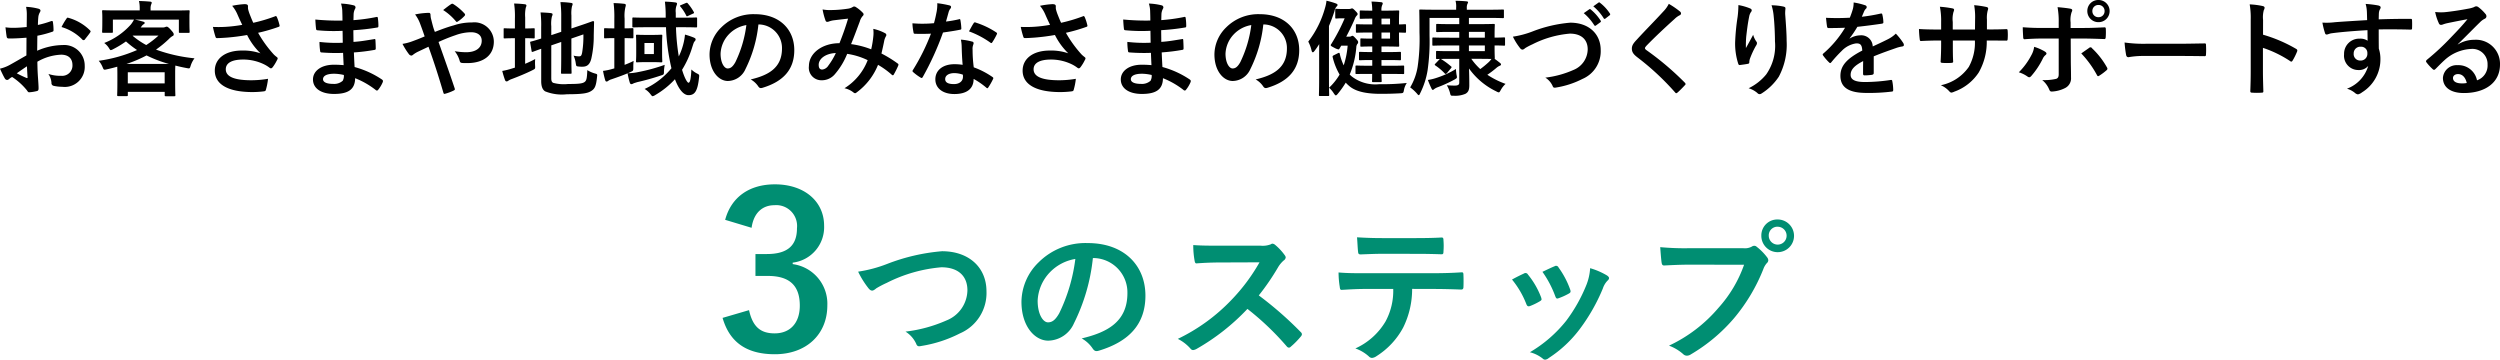
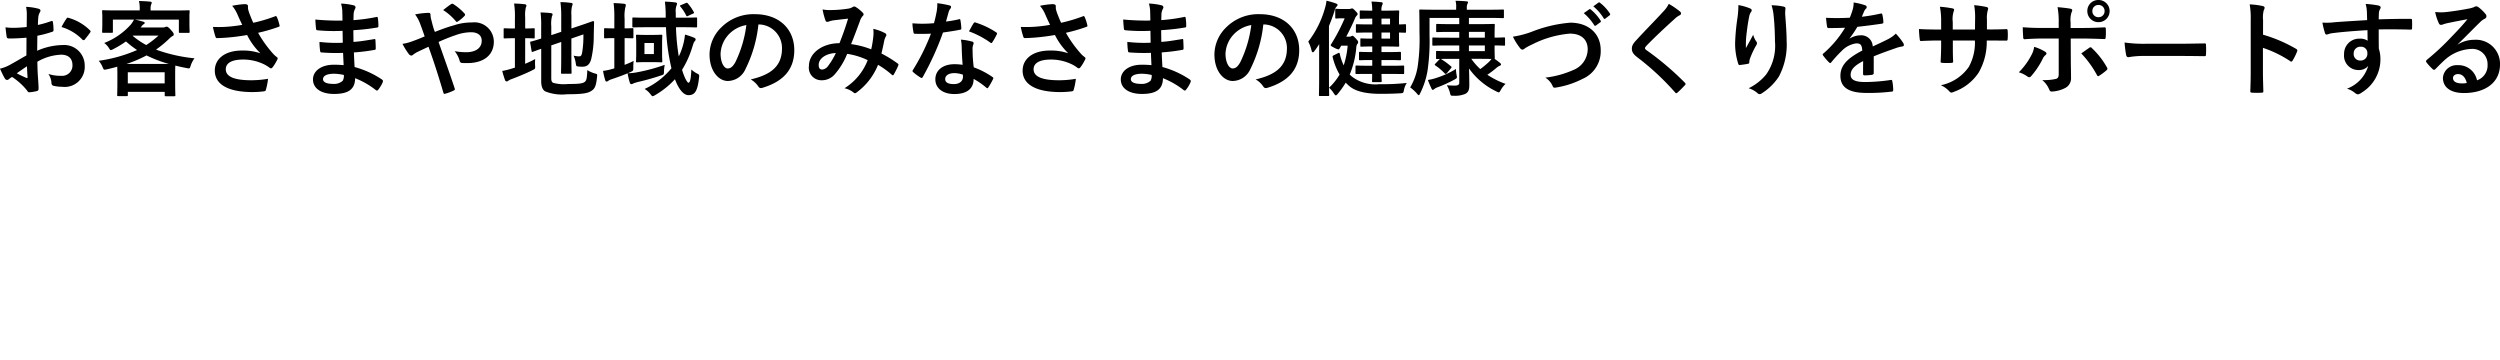
<svg xmlns="http://www.w3.org/2000/svg" width="313.807" height="45.139" viewBox="0 0 313.807 45.139">
  <g transform="translate(-30.518 -388.963)">
-     <path d="M-63.141,17.556c.27-1.944,1.431-2.835,2.862-2.835a2.614,2.614,0,0,1,2.835,2.889c0,2.079-1.08,3.24-3.78,3.24h-1.431V23.6h1.566c2.889,0,4,1.377,4,3.726,0,2.187-1.215,3.483-3.159,3.483-1.782,0-2.754-.837-3.213-2.916l-3.321.972c.918,3.186,3.159,4.563,6.561,4.563,3.942,0,6.588-2.484,6.588-6.129a5.013,5.013,0,0,0-4.347-5.184V21.93a4.479,4.479,0,0,0,3.942-4.644c0-3-2.43-5.184-6.183-5.184-3.132,0-5.454,1.539-6.237,4.455Zm13.374,5.507a11.047,11.047,0,0,0,1.216,1.976c.209.285.361.4.551.4.095,0,.247-.057.513-.285a12.094,12.094,0,0,1,1.311-.684,18.543,18.543,0,0,1,6.859-1.957c2.109,0,3.268,1.1,3.268,2.888a4.145,4.145,0,0,1-2.622,3.781,17.848,17.848,0,0,1-5.149,1.406,3.525,3.525,0,0,1,1.33,1.5c.133.361.285.38.665.3A16.166,16.166,0,0,0-37,30.815a5.512,5.512,0,0,0,3.344-5.282c0-2.983-2.185-5.035-5.586-5.035a24.64,24.64,0,0,0-6.84,1.577A16.856,16.856,0,0,1-49.768,23.063Zm29.545-1.71a4.316,4.316,0,0,1,4.256,4.408c0,3.591-2.527,4.921-5.738,5.681a4.03,4.03,0,0,1,1.33,1.2c.247.38.418.456.817.342,3.857-1.159,5.852-3.382,5.852-6.916,0-3.781-2.679-6.593-7.239-6.593A8.315,8.315,0,0,0-27.119,21.9a7,7,0,0,0-2.147,4.94c0,3.1,1.691,4.883,3.363,4.883a3.609,3.609,0,0,0,3.23-2.185A23.791,23.791,0,0,0-20.3,21.353Zm-2.28.114a21.709,21.709,0,0,1-2.014,6.8c-.513.912-.931,1.159-1.425,1.159-.589,0-1.292-.969-1.292-2.717A5.471,5.471,0,0,1-25.751,23.2,5.722,5.722,0,0,1-22.5,21.467ZM-4.49,19.8c-1.235,0-2.185,0-3.211-.076a11.069,11.069,0,0,0,.171,1.976c.038.209.095.342.247.323,1.026-.076,2.014-.114,3-.114l4.9-.019a23.306,23.306,0,0,1-3.572,4.769A23.079,23.079,0,0,1-9.639,31.5a5.205,5.205,0,0,1,1.6,1.235.425.425,0,0,0,.323.171,1.2,1.2,0,0,0,.437-.152A27.335,27.335,0,0,0-.9,27.737a34.585,34.585,0,0,1,4.94,4.712.39.39,0,0,0,.266.152.328.328,0,0,0,.228-.114,10.181,10.181,0,0,0,1.273-1.292.47.47,0,0,0,.133-.285.432.432,0,0,0-.152-.266,44.673,44.673,0,0,0-5.263-4.6,29.983,29.983,0,0,0,2.432-3.553,3.48,3.48,0,0,1,.7-.836.524.524,0,0,0,.247-.38.506.506,0,0,0-.1-.247A6.926,6.926,0,0,0,2.578,19.7a.628.628,0,0,0-.323-.152.317.317,0,0,0-.209.076A2.79,2.79,0,0,1,.735,19.8Zm26.809,5.434c1.311,0,2.622.038,3.61.076.171,0,.285-.076.285-.323.019-.247.019-1.216,0-1.463,0-.266-.019-.38-.209-.38-1.121.076-2.223.114-3.7.114H13.768c-1.1,0-2.166,0-3.23-.095a11.431,11.431,0,0,0,.152,1.824c.019.247.076.38.247.361.969-.057,1.9-.114,2.85-.114H17.4a8.07,8.07,0,0,1-.969,4.085A8.438,8.438,0,0,1,12.647,32.7,4.991,4.991,0,0,1,14.338,33.7a.56.56,0,0,0,.4.19,1.157,1.157,0,0,0,.57-.228,9.571,9.571,0,0,0,3.344-3.591,10.853,10.853,0,0,0,1.121-4.845Zm-2.052-4.408c1.045,0,2.166.019,3.192.057.209,0,.247-.095.247-.361a8.452,8.452,0,0,0,0-1.387c0-.247-.038-.361-.228-.361-.95.057-2.147.076-3.211.076H16.01c-.855,0-1.824-.019-3.154-.1.057.684.076,1.368.133,1.824.019.228.076.323.323.323,1.064-.038,1.824-.076,2.7-.076Zm12.046,3.23A11.231,11.231,0,0,1,34.1,27.11c.1.266.209.361.475.266a7.887,7.887,0,0,0,1.216-.589c.152-.095.228-.152.228-.266a1.285,1.285,0,0,0-.076-.285,10.175,10.175,0,0,0-1.634-2.812.341.341,0,0,0-.494-.133C33.415,23.481,32.959,23.69,32.313,24.051Zm3.819-.969a12.927,12.927,0,0,1,1.6,3.04c.1.266.171.361.38.285a7.847,7.847,0,0,0,1.311-.589c.247-.133.285-.228.19-.513a10.972,10.972,0,0,0-1.463-2.774.334.334,0,0,0-.494-.152C37.329,22.512,36.892,22.721,36.132,23.082Zm5.985-.456a6.845,6.845,0,0,1-.437,2.014,19.674,19.674,0,0,1-2.565,4.579,16.52,16.52,0,0,1-4.56,3.952,4.289,4.289,0,0,1,1.615.8.435.435,0,0,0,.3.133.825.825,0,0,0,.456-.209,15.215,15.215,0,0,0,3.914-3.667,23.168,23.168,0,0,0,2.869-5.054,2.618,2.618,0,0,1,.57-.969c.152-.133.209-.228.209-.342s-.095-.209-.247-.323A9.035,9.035,0,0,0,42.117,22.626Zm19.323-.437A15.993,15.993,0,0,1,58.229,27.6a18.363,18.363,0,0,1-6.213,4.75A5.649,5.649,0,0,1,53.783,33.4a.667.667,0,0,0,.475.209.919.919,0,0,0,.513-.171,21.306,21.306,0,0,0,5.4-4.522,22.375,22.375,0,0,0,3.686-6.175A2.287,2.287,0,0,1,64.289,22a.52.52,0,0,0,.19-.361.647.647,0,0,0-.152-.38,7,7,0,0,0-1.292-1.311.445.445,0,0,0-.323-.133.606.606,0,0,0-.323.114,1.817,1.817,0,0,1-1.045.19H54.562a33.247,33.247,0,0,1-3.648-.133c.038.551.114,1.539.171,1.919.038.266.114.4.361.38.817-.038,1.9-.1,3.135-.1Zm4.218-5.681a2,2,0,0,0-2.052,2.033,2.052,2.052,0,1,0,2.052-2.033Zm0,.912a1.121,1.121,0,1,1-1.121,1.121A1.088,1.088,0,0,1,65.658,17.42Z" transform="translate(188 400)" fill="#008e72" />
    <path d="M-154.167-4.082c-.949.546-1.56.9-2.119,1.209a4.8,4.8,0,0,1-1.2.455c.195.429.455.975.6,1.209A.365.365,0,0,0-156.6-1a.326.326,0,0,0,.221-.091,2.356,2.356,0,0,1,.416-.286A7.993,7.993,0,0,1-154.115.286c.117.169.169.273.312.26a5.284,5.284,0,0,0,.962-.156c.221-.052.2-.247.2-.429,0-.3-.065-1.118-.1-1.69s-.039-1.014-.052-1.56a6.429,6.429,0,0,1,2.977-.884c.91,0,1.43.468,1.43,1.313a1.29,1.29,0,0,1-1.4,1.339,4.849,4.849,0,0,1-1.625-.234,2.272,2.272,0,0,1,.39,1.105.349.349,0,0,0,.286.39,5.038,5.038,0,0,0,1.066.117,2.512,2.512,0,0,0,2.821-2.639,2.573,2.573,0,0,0-2.769-2.6,8.2,8.2,0,0,0-3.2.715c.013-.624.013-1.261.026-1.885a13.25,13.25,0,0,0,1.859-.494c.13-.039.169-.078.169-.208a6.535,6.535,0,0,0-.078-1.014c-.013-.13-.1-.156-.221-.117a12.748,12.748,0,0,1-1.664.481c.013-.416.026-.741.065-1.079a1.591,1.591,0,0,1,.182-.507.461.461,0,0,0,.078-.208c0-.117-.1-.208-.26-.247a7.368,7.368,0,0,0-1.547-.234,4.806,4.806,0,0,1,.091,1.053c0,.559-.013,1.053-.013,1.482-.546.052-1.105.1-1.651.1a6.641,6.641,0,0,1-1.014-.065c.052.455.1.884.143,1.131.026.195.091.273.312.273.871,0,1.534-.052,2.184-.1Zm.065,1.365c.026.429.052,1.027.078,1.365.013.117-.026.13-.13.1a13.332,13.332,0,0,1-1.222-.585C-154.908-2.171-154.466-2.47-154.1-2.717Zm4.342-4.927a6,6,0,0,1,2.639,1.6c.039.065.221.052.26,0,.195-.26.533-.663.7-.923a.337.337,0,0,0,.052-.13c0-.039-.026-.078-.078-.13a6.179,6.179,0,0,0-2.756-1.586c-.091-.026-.13.013-.221.156A7.975,7.975,0,0,0-149.76-7.644Zm11.18-2.08v-.2a1.553,1.553,0,0,1,.065-.533.608.608,0,0,0,.078-.247c0-.065-.065-.117-.208-.13-.442-.039-.936-.065-1.391-.078a4.067,4.067,0,0,1,.091.975v.208h-2.86c-1.209,0-1.638-.026-1.716-.026-.13,0-.143.013-.143.143,0,.091.026.3.026.728v.429c0,1.105-.026,1.3-.026,1.391,0,.13.013.143.143.143h1.066c.13,0,.143-.013.143-.143V-8.58h2.652a3.565,3.565,0,0,1-.39.611A8.7,8.7,0,0,1-144.4-5.642a2.343,2.343,0,0,1,.624.689c.091.143.13.208.208.208a1.1,1.1,0,0,0,.312-.13,12.2,12.2,0,0,0,1.586-.962,12.427,12.427,0,0,0,1.391,1.079,18.315,18.315,0,0,1-4.81,1.352,2.915,2.915,0,0,1,.494.819c.143.338.143.338.546.247.455-.1.871-.208,1.287-.325,0,.182.013.481.013.923v.884c0,1.326-.026,1.664-.026,1.729,0,.143.013.156.156.156h1.04c.13,0,.143-.013.143-.156V.494h4.628V.9c0,.13.013.143.143.143h1.053c.13,0,.143-.013.143-.143,0-.065-.026-.4-.026-1.755V-1.885c0-.481.013-.767.026-.923q.663.176,1.4.312c.4.078.4.078.507-.247a3.127,3.127,0,0,1,.494-.975A19.869,19.869,0,0,1-137.9-4.81a13.592,13.592,0,0,0,1.6-1.313,2.3,2.3,0,0,1,.455-.377c.13-.052.169-.117.169-.221,0-.13-.052-.221-.364-.572s-.442-.4-.52-.4a.558.558,0,0,0-.182.052.823.823,0,0,1-.325.052h-2.756l.1-.13a.958.958,0,0,1,.247-.26c.091-.052.156-.1.156-.182s-.065-.117-.182-.156c-.325-.091-.689-.195-1.053-.26h5.525v1.521c0,.13.013.143.143.143h1.066c.13,0,.143-.013.143-.143,0-.078-.026-.286-.026-1.391v-.533c0-.325.026-.546.026-.624,0-.13-.013-.143-.143-.143-.078,0-.507.026-1.716.026Zm-2.86,7.761h4.628V-.572h-4.628Zm-.156-1.053a15.487,15.487,0,0,0,2.509-1.066,15.484,15.484,0,0,0,2.795,1.066Zm.793-3.549h3.211a11.214,11.214,0,0,1-1.534,1.183,9.806,9.806,0,0,1-1.7-1.157Zm13.728-1.352a17.845,17.845,0,0,1-2.054.247,16.161,16.161,0,0,1-1.625.013,10.169,10.169,0,0,0,.3,1.17c.039.156.091.234.208.234.325,0,.923-.039,1.274-.065.936-.078,1.69-.182,2.509-.325a8.36,8.36,0,0,0,1.677,2.3,6.634,6.634,0,0,0-2.314-.351c-2.145,0-3.419,1.04-3.419,2.522,0,1.716,1.651,2.691,4.719,2.691a11.606,11.606,0,0,0,1.443-.091c.156-.026.208-.052.247-.182a7.942,7.942,0,0,0,.273-1.391,12.86,12.86,0,0,1-2.08.182c-2.041,0-3.224-.4-3.224-1.378,0-.819.819-1.222,2.171-1.222a5.945,5.945,0,0,1,2.756.663,4.285,4.285,0,0,1,.533.338c.1.078.143.1.208.1.091,0,.156-.052.26-.195a5.2,5.2,0,0,0,.507-.845.411.411,0,0,0,.078-.221c0-.065-.052-.1-.13-.169a3.57,3.57,0,0,1-.338-.286,14.806,14.806,0,0,1-1.989-2.743A20.75,20.75,0,0,0-122.5-7.67c.091-.026.143-.091.1-.221a5.645,5.645,0,0,0-.325-1c-.078-.143-.117-.156-.247-.091a20.008,20.008,0,0,1-2.717.806c-.169-.351-.286-.663-.442-1.053a5.6,5.6,0,0,1-.208-.65,1.707,1.707,0,0,1-.013-.364c0-.182-.1-.273-.442-.273a10.233,10.233,0,0,0-1.547.208,4.292,4.292,0,0,1,.65,1.053C-127.478-8.762-127.3-8.385-127.075-7.917Zm12.727,5.057c-.611-.052-.923-.052-1.248-.052-1.573,0-2.6.793-2.6,1.846,0,1.079.962,1.82,2.652,1.82,1.781,0,2.626-.572,2.639-1.976A10.315,10.315,0,0,1-110.318.26a.2.2,0,0,0,.143.065.191.191,0,0,0,.169-.1,3.911,3.911,0,0,0,.572-.962c.039-.156.039-.195-.091-.312a11.591,11.591,0,0,0-3.445-1.573c-.039-.6-.065-1.235-.091-1.833a23.545,23.545,0,0,0,2.548-.312c.143-.013.195-.052.195-.182,0-.39-.026-.819-.039-1.066-.013-.117-.052-.143-.208-.1-.936.143-1.56.273-2.548.338,0-.468-.013-.949-.013-1.469a26.594,26.594,0,0,0,3-.338c.1-.013.143-.039.143-.208a6.945,6.945,0,0,0-.065-.949c-.013-.156-.065-.2-.221-.156a21.875,21.875,0,0,1-2.847.39c.013-.39.013-.572.026-.832a1.671,1.671,0,0,1,.195-.624.265.265,0,0,0-.143-.39,7.533,7.533,0,0,0-1.638-.234,3.739,3.739,0,0,1,.156.871c.013.442.026.78.026,1.261a29.722,29.722,0,0,1-3.406-.13c.026.533.052.845.091,1.17.013.13.078.182.221.182a21.394,21.394,0,0,0,3.107.065c.013.494.013,1,.026,1.495a18.291,18.291,0,0,1-2.925-.1,7.758,7.758,0,0,0,.078,1.1c.013.169.065.221.208.221a23.019,23.019,0,0,0,2.678.052C-114.4-3.965-114.374-3.432-114.348-2.86Zm.026,1.235a1.248,1.248,0,0,1-.143.728,1.606,1.606,0,0,1-1.183.39c-.9,0-1.287-.247-1.287-.585,0-.416.455-.689,1.4-.689A5.607,5.607,0,0,1-114.322-1.625Zm11.427-5.408a6.733,6.733,0,0,1-.234-.689c-.143-.52-.182-.715-.26-1a2.416,2.416,0,0,1-.052-.429c0-.182-.078-.273-.195-.273a9.283,9.283,0,0,0-1.742.2,4.511,4.511,0,0,1,.6,1.079c.26.689.442,1.209.6,1.677-.78.338-1.222.494-1.508.6a6.237,6.237,0,0,1-1.274.338,8.66,8.66,0,0,0,.793,1.274.471.471,0,0,0,.312.2.456.456,0,0,0,.247-.13,3.426,3.426,0,0,1,.676-.4c.325-.156.741-.351,1.235-.585.7,1.95,1.261,3.7,1.872,5.772.039.13.078.156.169.143a5.9,5.9,0,0,0,1.118-.416c.182-.091.169-.143.117-.312-.676-2.015-1.326-3.835-2.015-5.785a21.678,21.678,0,0,1,2.145-.858,5.925,5.925,0,0,1,1.924-.364c.832,0,1.352.377,1.352,1.066,0,.91-.754,1.443-1.95,1.443a8.366,8.366,0,0,1-1.443-.13,3.349,3.349,0,0,1,.637,1.248c.052.156.117.221.351.234.169.013.312.013.572.013,2.119,0,3.354-1.027,3.354-2.7a2.437,2.437,0,0,0-2.743-2.4,7.043,7.043,0,0,0-2.288.364C-101.257-7.657-102.063-7.358-102.895-7.033Zm1.04-2.743a6.93,6.93,0,0,1,1.612,1.43.19.19,0,0,0,.1.065.234.234,0,0,0,.117-.052,4.25,4.25,0,0,0,.858-.715.237.237,0,0,0,.065-.143.237.237,0,0,0-.065-.143,6.792,6.792,0,0,0-1.4-1.183.274.274,0,0,0-.143-.052.274.274,0,0,0-.143.052C-101.127-10.348-101.491-10.062-101.855-9.776Zm13.572,4.433,1.248-.429v1.833c0,1.3-.026,1.924-.026,2.015,0,.13.013.143.143.143h1.04c.13,0,.143-.013.143-.143,0-.078-.026-.715-.026-2.015V-6.2l1.508-.52a12.388,12.388,0,0,1-.156,2.275c-.078.416-.169.481-.39.481a3.041,3.041,0,0,1-.689-.091,3.242,3.242,0,0,1,.273.936c.065.4.065.4.351.429a3.065,3.065,0,0,0,.481.026c.559,0,.923-.234,1.118-.988a12.715,12.715,0,0,0,.312-2.938l.039-1.664c0-.1-.052-.143-.143-.13s-.481.182-1.7.585l-1,.338V-9.1a4.073,4.073,0,0,1,.078-1.17.734.734,0,0,0,.078-.26c0-.078-.078-.13-.208-.143a10.358,10.358,0,0,0-1.326-.1,13.481,13.481,0,0,1,.1,1.846v1.885l-1.248.416V-7.748A3.933,3.933,0,0,1-88.2-8.983a.585.585,0,0,0,.078-.273c0-.065-.078-.117-.26-.143q-.585-.058-1.248-.078a13.144,13.144,0,0,1,.078,1.846V-6.2c-.832.273-1.17.351-1.274.377s-.13.039-.1.169l.169,1.014c.026.13.039.143.169.1.1-.026.377-.143,1.04-.377V-.858c0,.7.182,1.092.494,1.287A5.612,5.612,0,0,0-86.32.793c2.015,0,2.639-.13,3.081-.429.429-.273.585-.624.7-1.755.039-.338.039-.338-.286-.429a3.683,3.683,0,0,1-.936-.416c-.039,1.027-.1,1.287-.312,1.469-.26.208-.689.273-2.093.273a5.112,5.112,0,0,1-1.872-.143c-.182-.091-.247-.247-.247-.585Zm-3.276-.9c.741,0,.988.026,1.066.026.117,0,.13-.013.13-.143v-.988c0-.13-.013-.143-.13-.143-.078,0-.325.026-1.066.026V-8.853a4.359,4.359,0,0,1,.078-1.235.734.734,0,0,0,.078-.26c0-.078-.078-.143-.208-.156-.429-.052-.832-.078-1.339-.091a11.008,11.008,0,0,1,.1,1.911v1.222h-.1c-.845,0-1.1-.026-1.183-.026-.13,0-.13.013-.13.143v.988c0,.13,0,.143.13.143.078,0,.338-.026,1.183-.026h.1v3.692l-.3.091a9.336,9.336,0,0,1-1.287.325,11.4,11.4,0,0,0,.351,1.157c.052.117.117.156.195.156a.339.339,0,0,0,.221-.091,1.831,1.831,0,0,1,.429-.208c.858-.325,1.781-.7,2.587-1.105.364-.182.364-.169.338-.6a5.467,5.467,0,0,1,.013-.806,13.641,13.641,0,0,1-1.261.6Zm19.643-1.378c1.274,0,1.716.026,1.794.026.13,0,.143-.013.143-.156V-8.7c0-.13-.013-.143-.143-.143-.078,0-.52.026-1.794.026h-.741v-.611a2.011,2.011,0,0,1,.091-.9.639.639,0,0,0,.065-.26c0-.065-.065-.13-.208-.143a11.389,11.389,0,0,0-1.313-.1,14.558,14.558,0,0,1,.1,1.859v.156h-2.275c-1.261,0-1.69-.026-1.768-.026-.13,0-.143.013-.143.143v.949c0,.143.013.156.143.156.078,0,.507-.026,1.768-.026h2.314A26.355,26.355,0,0,0-73.2-2.47,9.455,9.455,0,0,1-76.57.13a2.5,2.5,0,0,1,.741.663c.13.169.195.247.273.247a.986.986,0,0,0,.338-.156,10.56,10.56,0,0,0,2.457-1.976c.546,1.443,1.17,2,1.7,2,.767,0,1.144-.468,1.326-2.21.039-.364.039-.364-.3-.533a2.866,2.866,0,0,1-.663-.481c-.052,1.105-.156,1.664-.364,1.664-.117,0-.442-.429-.806-1.625a11.868,11.868,0,0,0,1.287-2.86c.143-.429.182-.6.286-.7a.386.386,0,0,0,.13-.247c0-.117-.065-.156-.221-.234A10.216,10.216,0,0,0-71.5-6.695a7.461,7.461,0,0,1-.247,1.326,7.983,7.983,0,0,1-.533,1.417,27.013,27.013,0,0,1-.351-3.666Zm-7.163,1.365c.663.013.884.026.962.026.13,0,.143-.013.143-.143v-.975c0-.143-.013-.156-.143-.156-.078,0-.3.026-.962.026V-8.7a4.74,4.74,0,0,1,.1-1.443,1.013,1.013,0,0,0,.052-.273c0-.065-.078-.13-.195-.143-.455-.052-.858-.078-1.339-.091a14.282,14.282,0,0,1,.091,1.976v1.2c-.819,0-1.066-.026-1.157-.026-.117,0-.13.013-.13.156v.975c0,.13.013.143.13.143.078,0,.325-.026,1.131-.026h.026v3.8l-.286.078a6.72,6.72,0,0,1-1.131.234,9.8,9.8,0,0,0,.273,1.17c.039.13.1.169.169.169A.369.369,0,0,0-81.12-.9a1.362,1.362,0,0,1,.39-.182c.676-.234,1.391-.481,2.028-.754a9.238,9.238,0,0,0,.273,1.17c.052.143.117.195.195.195a.651.651,0,0,0,.273-.1c.078-.039.234-.078.468-.156a30.053,30.053,0,0,0,2.964-.832c.39-.117.39-.13.39-.559.013-.26.052-.52.091-.78a22.287,22.287,0,0,1-3.289.9,7.136,7.136,0,0,1-1.339.156,3.324,3.324,0,0,0,.312-.143c.377-.169.377-.169.377-.6a7.435,7.435,0,0,1,.039-.806,10.663,10.663,0,0,1-1.131.494Zm2.574-.4c-.7,0-.91-.026-1-.026-.13,0-.143.013-.143.143,0,.078.026.338.026,1v1.17c0,.676-.026.923-.026,1.014,0,.13.013.143.143.143.091,0,.3-.026,1-.026h1.014c.7,0,.91.026.988.026.143,0,.156-.013.156-.143,0-.078-.026-.338-.026-1.014v-1.17c0-.663.026-.923.026-1,0-.13-.013-.143-.156-.143-.078,0-.286.026-.988.026Zm1.1,2.405h-1.183V-5.642H-75.4Zm3.432-6.162c-.169.065-.195.1-.1.208a5.448,5.448,0,0,1,.715,1.092c.065.143.078.156.26.065l.559-.26c.182-.065.208-.1.143-.221a6.066,6.066,0,0,0-.741-1.066c-.091-.1-.091-.117-.247-.065Zm9.737,2.444a2.953,2.953,0,0,1,2.912,3.016c0,2.457-1.729,3.367-3.926,3.887a2.757,2.757,0,0,1,.91.819c.169.26.286.312.559.234,2.639-.793,4-2.314,4-4.732,0-2.587-1.833-4.511-4.953-4.511A5.689,5.689,0,0,0-66.95-7.592a4.79,4.79,0,0,0-1.469,3.38c0,2.119,1.157,3.341,2.3,3.341a2.469,2.469,0,0,0,2.21-1.495,16.278,16.278,0,0,0,1.625-5.6Zm-1.56.078a14.853,14.853,0,0,1-1.378,4.654c-.351.624-.637.793-.975.793-.4,0-.884-.663-.884-1.859a3.743,3.743,0,0,1,1.014-2.4A3.915,3.915,0,0,1-63.791-7.891Zm15.665,3.042a10.78,10.78,0,0,0-2.522-.65c.39-.936.754-1.95,1.092-2.834a1.767,1.767,0,0,1,.351-.676.335.335,0,0,0,.13-.221.312.312,0,0,0-.117-.221,4.345,4.345,0,0,0-.884-.715.3.3,0,0,0-.182-.052.286.286,0,0,0-.169.052,1.5,1.5,0,0,1-.637.221,14.508,14.508,0,0,1-2.015.169,4.844,4.844,0,0,1-1.144-.078,7.88,7.88,0,0,0,.377,1.417.211.211,0,0,0,.208.143.684.684,0,0,0,.234-.052,2.729,2.729,0,0,1,.585-.143c.429-.052,1.079-.13,1.794-.208-.325,1.092-.65,2-1.079,3.081-2.171,0-3.835,1.261-3.835,2.873A1.572,1.572,0,0,0-54.392-.962a2.134,2.134,0,0,0,1.664-.715,9.022,9.022,0,0,0,1.586-2.6,8.79,8.79,0,0,1,2.574.793A7.175,7.175,0,0,1-51.48.039a2.679,2.679,0,0,1,1.131.533.355.355,0,0,0,.195.091c.078,0,.143-.052.26-.143A7.98,7.98,0,0,0-47.268-2.9a10.564,10.564,0,0,1,1.7,1.222.248.248,0,0,0,.156.091c.039,0,.078-.026.117-.091A11.2,11.2,0,0,0-44.733-2.8c.039-.13.052-.195-.078-.273a15.043,15.043,0,0,0-2.028-1.248c.13-.559.26-1.131.364-1.677a2.187,2.187,0,0,1,.208-.507.245.245,0,0,0-.091-.351,5.606,5.606,0,0,0-1.508-.559,4.068,4.068,0,0,1,.013.884A12.86,12.86,0,0,1-48.126-4.849Zm-4.433.468A8.887,8.887,0,0,1-53.508-2.8a1.05,1.05,0,0,1-.754.494c-.312,0-.455-.182-.455-.6C-54.717-3.64-53.885-4.329-52.559-4.381ZM-36.647-2.9a6.7,6.7,0,0,0-1.027-.078c-1.469,0-2.4.767-2.4,1.9S-39.117.767-37.687.767c1.482,0,2.418-.6,2.418-1.9A9.669,9.669,0,0,1-33.683-.039c.052.052.091.078.13.078s.078-.026.117-.091a8,8,0,0,0,.6-1.053c.065-.13.052-.182-.078-.273a10.193,10.193,0,0,0-2.34-1.209A16.978,16.978,0,0,1-35.4-4.8a1.351,1.351,0,0,1,.052-.533,1.63,1.63,0,0,0,.078-.273.2.2,0,0,0-.182-.208,7.027,7.027,0,0,0-1.417-.247,4.566,4.566,0,0,1,.1.923C-36.751-4.524-36.725-3.731-36.647-2.9Zm.026,1.235a1.5,1.5,0,0,1,.013.26c0,.546-.429.923-1.131.923-.741,0-1.1-.208-1.1-.624,0-.494.507-.754,1.157-.754A3.313,3.313,0,0,1-36.621-1.664ZM-38.74-8.333c.117-.39.221-.793.312-1.105a1.429,1.429,0,0,1,.208-.481.32.32,0,0,0,.117-.247c0-.091-.078-.169-.208-.195a12.022,12.022,0,0,0-1.521-.273,5.031,5.031,0,0,1-.078,1.053c-.091.468-.182.91-.338,1.456-.6.052-.988.065-1.495.065-.377,0-.676-.013-1.209-.052a6.792,6.792,0,0,0,.13,1.105c.026.169.052.208.182.208.325.013.429.013.715.013.4,0,.806,0,1.3-.026a26.226,26.226,0,0,1-2.249,4.537.249.249,0,0,0-.065.156c0,.052.026.091.091.143a6.171,6.171,0,0,0,.9.663.36.36,0,0,0,.156.065c.052,0,.091-.039.143-.13a35.921,35.921,0,0,0,2.535-5.577c.806-.117,1.443-.208,2.145-.351.1-.013.156-.039.156-.156a7.054,7.054,0,0,0-.117-1.053c-.026-.143-.078-.143-.195-.1A13.972,13.972,0,0,1-38.74-8.333ZM-35.854-7.1a11.235,11.235,0,0,1,2.691,1.417.181.181,0,0,0,.117.052c.039,0,.078-.026.117-.091a7.907,7.907,0,0,0,.546-.962.31.31,0,0,0,.052-.156c0-.052-.039-.091-.117-.143A10.143,10.143,0,0,0-35-8.2a.181.181,0,0,0-.273.091C-35.438-7.878-35.633-7.488-35.854-7.1Zm10.179-.819a17.845,17.845,0,0,1-2.054.247,16.161,16.161,0,0,1-1.625.013,10.169,10.169,0,0,0,.3,1.17c.039.156.091.234.208.234.325,0,.923-.039,1.274-.065.936-.078,1.69-.182,2.509-.325a8.36,8.36,0,0,0,1.677,2.3A6.634,6.634,0,0,0-25.7-4.693c-2.145,0-3.419,1.04-3.419,2.522C-29.12-.455-27.469.52-24.4.52A11.606,11.606,0,0,0-22.958.429c.156-.026.208-.052.247-.182a7.943,7.943,0,0,0,.273-1.391,12.86,12.86,0,0,1-2.08.182c-2.041,0-3.224-.4-3.224-1.378,0-.819.819-1.222,2.171-1.222a5.945,5.945,0,0,1,2.756.663,4.286,4.286,0,0,1,.533.338c.1.078.143.1.208.1.091,0,.156-.052.26-.195a5.2,5.2,0,0,0,.507-.845.411.411,0,0,0,.078-.221c0-.065-.052-.1-.13-.169a3.57,3.57,0,0,1-.338-.286,14.806,14.806,0,0,1-1.989-2.743A20.75,20.75,0,0,0-21.1-7.67c.091-.026.143-.091.1-.221a5.644,5.644,0,0,0-.325-1c-.078-.143-.117-.156-.247-.091a20.008,20.008,0,0,1-2.717.806c-.169-.351-.286-.663-.442-1.053a5.6,5.6,0,0,1-.208-.65,1.707,1.707,0,0,1-.013-.364c0-.182-.1-.273-.442-.273a10.233,10.233,0,0,0-1.547.208,4.292,4.292,0,0,1,.65,1.053C-26.078-8.762-25.9-8.385-25.675-7.917ZM-12.948-2.86c-.611-.052-.923-.052-1.248-.052-1.573,0-2.6.793-2.6,1.846,0,1.079.962,1.82,2.652,1.82,1.781,0,2.626-.572,2.639-1.976A10.315,10.315,0,0,1-8.918.26a.2.2,0,0,0,.143.065.191.191,0,0,0,.169-.1,3.911,3.911,0,0,0,.572-.962c.039-.156.039-.195-.091-.312A11.591,11.591,0,0,0-11.57-2.626c-.039-.6-.065-1.235-.091-1.833a23.545,23.545,0,0,0,2.548-.312c.143-.013.195-.052.195-.182,0-.39-.026-.819-.039-1.066-.013-.117-.052-.143-.208-.1-.936.143-1.56.273-2.548.338,0-.468-.013-.949-.013-1.469a26.594,26.594,0,0,0,3-.338c.1-.013.143-.039.143-.208a6.946,6.946,0,0,0-.065-.949c-.013-.156-.065-.2-.221-.156a21.875,21.875,0,0,1-2.847.39c.013-.39.013-.572.026-.832a1.671,1.671,0,0,1,.2-.624.265.265,0,0,0-.143-.39,7.533,7.533,0,0,0-1.638-.234,3.74,3.74,0,0,1,.156.871c.013.442.026.78.026,1.261a29.722,29.722,0,0,1-3.406-.13c.026.533.052.845.091,1.17.013.13.078.182.221.182a21.394,21.394,0,0,0,3.107.065c.013.494.013,1,.026,1.495a18.291,18.291,0,0,1-2.925-.1,7.758,7.758,0,0,0,.078,1.1c.013.169.065.221.208.221a23.019,23.019,0,0,0,2.678.052C-13-3.965-12.974-3.432-12.948-2.86Zm.026,1.235a1.248,1.248,0,0,1-.143.728,1.606,1.606,0,0,1-1.183.39c-.9,0-1.287-.247-1.287-.585,0-.416.455-.689,1.4-.689A5.607,5.607,0,0,1-12.922-1.625ZM1.144-7.969A2.953,2.953,0,0,1,4.056-4.953C4.056-2.5,2.327-1.586.13-1.066a2.757,2.757,0,0,1,.91.819c.169.26.286.312.559.234,2.639-.793,4-2.314,4-4.732C5.6-7.332,3.77-9.256.65-9.256A5.689,5.689,0,0,0-3.575-7.592a4.79,4.79,0,0,0-1.469,3.38c0,2.119,1.157,3.341,2.3,3.341A2.469,2.469,0,0,0-.533-2.366a16.278,16.278,0,0,0,1.625-5.6Zm-1.56.078A14.853,14.853,0,0,1-1.794-3.237c-.351.624-.637.793-.975.793-.4,0-.884-.663-.884-1.859a3.743,3.743,0,0,1,1.014-2.4A3.915,3.915,0,0,1-.416-7.891ZM14.755-1.755c0,.546-.013.858-.013.884,0,.13.013.143.143.143h.91c.143,0,.156-.013.156-.143,0-.039-.013-.325-.026-.884H17.03c1.144,0,1.534.013,1.612.013.117,0,.13-.013.13-.13v-.793c0-.13-.013-.143-.13-.143-.078,0-.468.026-1.612.026H15.925V-3.5h.832c1.04,0,1.391.026,1.469.026.13,0,.143-.013.143-.143v-.767c0-.13-.013-.143-.143-.143-.078,0-.429.026-1.469.026h-.832v-.7h.481c1.027,0,1.521.026,1.6.026.13,0,.143-.013.143-.156,0-.078-.026-.442-.026-1.274v-.351c.338.013.663.026.741.026.13,0,.143-.013.143-.143v-.78c0-.13-.013-.143-.143-.143-.078,0-.4.026-.741.026v-.325c0-.832.026-1.209.026-1.287,0-.13-.013-.143-.143-.143-.078,0-.572.026-1.6.026h-.481a1.442,1.442,0,0,1,.091-.7.479.479,0,0,0,.065-.221c0-.078-.078-.13-.208-.143-.429-.039-.715-.065-1.2-.078A7.482,7.482,0,0,1,14.768-9.7h-.026c-1,0-1.313-.026-1.391-.026-.143,0-.156.013-.156.143v.767c0,.13.013.143.156.143.078,0,.39-.026,1.391-.026h.026v.728h-.091c-1.287,0-1.742-.026-1.82-.026-.13,0-.143.013-.143.143v.78c0,.13.013.143.143.143.078,0,.533-.026,1.82-.026h.091v.767H14.56c-.832,0-1.066-.026-1.144-.026-.13,0-.143.013-.143.143v.741c0,.143.013.156.143.156.078,0,.312-.026,1.144-.026h.208v.7h-.052c-1.053,0-1.391-.026-1.469-.026-.13,0-.143.013-.143.143v.767c0,.13.013.143.143.143.078,0,.416-.026,1.469-.026h.052v.715h-.351c-1.144,0-1.534-.026-1.612-.026-.13,0-.143.013-.143.143v.793c0,.117.013.13.143.13.078,0,.468-.013,1.612-.013ZM17-6.188H15.925v-.767H17ZM17-8.7v.728H15.925V-8.7ZM11.5-6.435c.377-.715.741-1.456,1.053-2.184a1.363,1.363,0,0,1,.26-.455.246.246,0,0,0,.117-.195c0-.078-.039-.156-.247-.364-.312-.338-.39-.351-.468-.351a.841.841,0,0,0-.169.052,1.231,1.231,0,0,1-.286.026h-.637c-.611,0-.78-.026-.858-.026-.13,0-.143.013-.143.143v.923c0,.143.013.156.143.156.078,0,.234-.026.611-.026h.429A23.868,23.868,0,0,1,9.633-5.525a.28.28,0,0,0-.078.169c0,.078.117.143.442.312a1.828,1.828,0,0,0,.52.208c.078,0,.1-.039.156-.13l.2-.338h.806a10.636,10.636,0,0,1-.494,2.47,6.489,6.489,0,0,1-.494-1.443c-.026-.078-.039-.13-.1-.13a.471.471,0,0,0-.169.065l-.494.247c-.13.065-.156.13-.13.234a8.071,8.071,0,0,0,.871,2.184A7.408,7.408,0,0,1,9.347-.026a3.349,3.349,0,0,1,.6.715c.117.169.182.247.247.247s.13-.065.234-.182A11.766,11.766,0,0,0,11.44-.663a3.786,3.786,0,0,0,.4.39c.923.832,2.509,1.014,4,1.014.975,0,1.677-.026,2.418-.065.416-.026.416-.026.494-.442a2.37,2.37,0,0,1,.351-.858,28.911,28.911,0,0,1-3.458.156,4.843,4.843,0,0,1-3.419-.949,1.88,1.88,0,0,1-.286-.273A11.193,11.193,0,0,0,12.766-5.1a.752.752,0,0,1,.13-.416.292.292,0,0,0,.1-.221c0-.117-.039-.182-.26-.429-.286-.312-.377-.377-.455-.377a.242.242,0,0,0-.143.052.48.48,0,0,1-.273.052ZM8.1-1.105C8.1.169,8.073.793,8.073.871c0,.13.013.143.156.143h.988c.13,0,.143-.013.143-.143,0-.065-.026-.7-.026-1.976V-7.774c.26-.624.494-1.248.689-1.859a1.2,1.2,0,0,1,.234-.546c.091-.091.156-.156.156-.234s-.078-.143-.221-.195a9.162,9.162,0,0,0-1.17-.338,4.764,4.764,0,0,1-.182.9A12.341,12.341,0,0,1,6.734-5.811,4.392,4.392,0,0,1,7.15-4.693c.039.143.091.221.156.221s.13-.065.221-.182c.208-.273.4-.559.585-.845C8.1-5.005,8.1-4.511,8.1-4.108ZM22.724-3.081c-.143.13-.143.182-.039.26a6.8,6.8,0,0,1,1.17.988c.052.052.091.078.13.078s.091-.039.156-.1l.494-.6c.065-.078.091-.117.091-.156s-.026-.065-.078-.1a9.04,9.04,0,0,0-1.261-.923c.247-.013.611-.013,1.131-.013h1.17v2.99c0,.273-.182.364-.572.364-.325,0-.611-.013-.988-.039a3.943,3.943,0,0,1,.39.923c.091.4.091.4.494.39A3.239,3.239,0,0,0,26.455.741c.364-.195.494-.494.494-1.066,0-.78-.013-1.456-.039-2.119A8.939,8.939,0,0,0,30.329.429a.971.971,0,0,0,.312.13c.091,0,.143-.091.26-.3a3.019,3.019,0,0,1,.6-.767,10.452,10.452,0,0,1-2.288-1.144,11.685,11.685,0,0,0,1.131-.858,1.6,1.6,0,0,1,.429-.273c.1-.039.156-.078.156-.182,0-.065-.039-.1-.182-.221-.169-.13-.377-.3-.624-.468.026-.013.026-.052.026-.117s-.026-.455-.026-1.235V-5.33c.806,0,1.105.026,1.183.026.117,0,.13-.013.13-.143V-6.2c0-.13-.013-.143-.13-.143-.078,0-.377.026-1.183.026v-.338c0-.78.026-1.157.026-1.235,0-.13-.013-.143-.143-.143-.078,0-.715.026-2.015.026H26.9v-.78h2.522c1.235,0,1.651.026,1.729.026.13,0,.143-.013.143-.156V-9.7c0-.13-.013-.143-.143-.143-.078,0-.494.026-1.729.026H26.637v-.2a1.174,1.174,0,0,1,.078-.533.5.5,0,0,0,.078-.221c0-.039-.078-.091-.221-.1-.442-.039-.871-.065-1.352-.065a2.672,2.672,0,0,1,.078.871v.247H22.555c-1.235,0-1.664-.026-1.742-.026-.13,0-.143.013-.143.143,0,.078.026.9.026,2.743a23.8,23.8,0,0,1-.234,4.316,7.321,7.321,0,0,1-.936,2.574,5.316,5.316,0,0,1,.832.754c.117.143.182.221.247.221s.1-.078.182-.247a10.015,10.015,0,0,0,.923-2.847,25.525,25.525,0,0,0,.247-4.368V-8.788h3.731v.78H24.674c-1.235,0-1.651-.026-1.729-.026-.143,0-.156.013-.156.143v.741c0,.13.013.143.156.143.078,0,.494-.026,1.729-.026h1.014v.728H24.141c-1.2,0-1.612-.026-1.69-.026-.13,0-.143.013-.143.143v.728c0,.143.013.156.143.156.078,0,.494-.026,1.69-.026h1.547v.715h-1.17c-1.131,0-1.521-.026-1.6-.026-.13,0-.143.013-.143.143v.728c0,.13.013.143.143.143.026,0,.156,0,.364-.013a.273.273,0,0,0-.1.078Zm5.265-.572c.871,0,1.43.013,1.742.013a2.5,2.5,0,0,1-.39.442,11.844,11.844,0,0,1-1.014.832A7.713,7.713,0,0,1,27.2-3.653Zm.91-3.38v.728h-2v-.728Zm0,2.418h-2V-5.33h2ZM25.272-2.379a11.22,11.22,0,0,1-2.483,1.131A6.131,6.131,0,0,1,21.749-1,10.934,10.934,0,0,0,22.2.065c.052.117.1.182.169.182s.13-.065.195-.117a1.7,1.7,0,0,1,.39-.208,16.138,16.138,0,0,0,2.119-.962c.364-.208.364-.208.273-.611A6.245,6.245,0,0,1,25.272-2.379Zm7.15-4.056a7.558,7.558,0,0,0,.832,1.352c.143.2.247.273.377.273.065,0,.169-.039.351-.2a8.276,8.276,0,0,1,.9-.468,12.688,12.688,0,0,1,4.693-1.339c1.443,0,2.236.754,2.236,1.976a2.836,2.836,0,0,1-1.794,2.587,12.212,12.212,0,0,1-3.523.962A2.412,2.412,0,0,1,37.4-.26c.091.247.195.26.455.208a11.061,11.061,0,0,0,3.3-1.079,3.771,3.771,0,0,0,2.288-3.614c0-2.041-1.495-3.445-3.822-3.445a16.859,16.859,0,0,0-4.68,1.079A11.533,11.533,0,0,1,32.422-6.435Zm8.892-2.951a6.45,6.45,0,0,1,1.313,1.508.136.136,0,0,0,.221.039l.546-.4a.131.131,0,0,0,.039-.208A5.983,5.983,0,0,0,42.2-9.841c-.078-.065-.13-.078-.195-.026Zm1.2-.858a6.15,6.15,0,0,1,1.3,1.495.133.133,0,0,0,.221.039l.52-.4a.15.15,0,0,0,.039-.234,5.429,5.429,0,0,0-1.235-1.339c-.078-.065-.117-.078-.195-.026Zm9.477-.312a3.752,3.752,0,0,1-.7.975c-1.118,1.222-2.2,2.3-3.3,3.5-.4.429-.637.715-.637,1.144s.195.715.689,1.092A32.815,32.815,0,0,1,52.767.546c.065.078.1.117.156.117s.1-.039.182-.1c.221-.195.6-.572.9-.9.065-.065.091-.1.091-.156A.311.311,0,0,0,54-.663a36.068,36.068,0,0,0-4.836-4.095C49.049-4.849,49-4.914,49-4.992s.052-.143.169-.286c1-1.04,2.431-2.379,3.549-3.38a2.463,2.463,0,0,1,.624-.455.261.261,0,0,0,.182-.247.318.318,0,0,0-.1-.208A10.35,10.35,0,0,0,51.987-10.556Zm8.736.156a12.029,12.029,0,0,1-.1,1.482,27.478,27.478,0,0,0-.312,3.237,8.317,8.317,0,0,0,.39,2.639c.026.091.091.182.182.169.325-.039.884-.117,1.04-.156a.182.182,0,0,0,.169-.208,1.625,1.625,0,0,1,.065-.39,10.643,10.643,0,0,1,.767-1.664.612.612,0,0,0,.13-.325.3.3,0,0,0-.078-.208,2.7,2.7,0,0,1-.4-.845c-.351.663-.624,1.157-.91,1.664a13.133,13.133,0,0,1,.039-1.43c.078-.676.182-1.6.364-2.483a1.5,1.5,0,0,1,.234-.611.3.3,0,0,0,.091-.208c0-.117-.078-.195-.247-.26A6.813,6.813,0,0,0,60.723-10.4Zm4.16.026a6.228,6.228,0,0,1,.273,1.417c.091.832.156,2.184.156,3.107A6.259,6.259,0,0,1,64.22-1.7,6.434,6.434,0,0,1,62.01.039a3.017,3.017,0,0,1,1.1.6.377.377,0,0,0,.273.143.45.45,0,0,0,.26-.091A7.164,7.164,0,0,0,65.793-1.4a8.539,8.539,0,0,0,.988-4.511c0-.936-.091-2.119-.182-3.354a4.6,4.6,0,0,1,.026-.6c.026-.221,0-.286-.26-.351A7.507,7.507,0,0,0,64.883-10.374ZM77.714-3.965c1.105-.455,1.95-.741,2.795-1.04a4.157,4.157,0,0,1,.793-.2c.13-.026.195-.078.195-.182a.514.514,0,0,0-.1-.286,8.008,8.008,0,0,0-.91-1.144,3.91,3.91,0,0,1-.988.7c-.663.338-1.4.676-1.911.91A1.436,1.436,0,0,0,76-6.6a2.587,2.587,0,0,0-1.3.4l-.013-.026A13.415,13.415,0,0,0,75.66-7.67c.949-.1,2.067-.247,3.042-.39.182-.026.234-.078.221-.208a4.384,4.384,0,0,0-.13-.936c-.026-.117-.065-.156-.208-.13a20.913,20.913,0,0,1-2.366.4c.156-.351.221-.52.3-.7a1.012,1.012,0,0,1,.221-.312.251.251,0,0,0,.091-.195.233.233,0,0,0-.156-.221,8.208,8.208,0,0,0-1.482-.364,3.164,3.164,0,0,1-.091.793,10.017,10.017,0,0,1-.39,1.118,28.675,28.675,0,0,1-2.99.013c.039.39.091.871.13,1.079.026.143.065.208.182.208.767,0,1.469-.013,2.08-.039A13.284,13.284,0,0,1,71.4-4.329c-.065.052-.091.091-.091.143a.211.211,0,0,0,.052.117,6.184,6.184,0,0,0,.741.858.259.259,0,0,0,.143.091c.052,0,.091-.039.156-.117a17.519,17.519,0,0,1,1.3-1.417,3.138,3.138,0,0,1,1.794-.936c.585-.026.741.234.78.9-1.963,1.014-2.743,1.924-2.743,3.172,0,1.508,1.131,2.145,3.263,2.145A23.122,23.122,0,0,0,80.015.455c.1,0,.156-.091.143-.247a5.818,5.818,0,0,0-.117-1.066c-.013-.117-.065-.156-.182-.143a22.217,22.217,0,0,1-3.237.26c-1.365,0-1.807-.351-1.807-.9,0-.624.416-1.131,1.573-1.729-.013.468-.013,1.118-.013,1.586,0,.13.052.208.169.208a7.033,7.033,0,0,0,.923-.065c.169-.026.247-.091.247-.234Zm14.209-3.38V-8.58a3.58,3.58,0,0,1,.1-1.144.7.7,0,0,0,.052-.234c0-.1-.052-.169-.234-.208a12.083,12.083,0,0,0-1.521-.221,8.642,8.642,0,0,1,.117,1.781l-.013,1.274H87.633v-.949a3.257,3.257,0,0,1,.091-1.248A.883.883,0,0,0,87.8-9.8c0-.091-.052-.156-.195-.182a12.621,12.621,0,0,0-1.586-.208,9.036,9.036,0,0,1,.156,1.911v.949h-.39c-1,0-1.846-.026-2.392-.065a11.662,11.662,0,0,0,.091,1.261c.013.169.052.247.156.247.4-.026,1.443-.065,2.145-.065h.39v.494c0,.819-.026,1.456-.065,2.132-.013.143.065.169.234.182a8.021,8.021,0,0,0,1.118,0c.143-.013.234-.039.221-.182-.039-.689-.039-1.391-.039-2.158v-.468h2.769a6.29,6.29,0,0,1-.767,3.315,5.645,5.645,0,0,1-3.51,2.3,3,3,0,0,1,1.079.78c.1.1.169.143.247.143a1.091,1.091,0,0,0,.364-.117A6.125,6.125,0,0,0,90.9-1.95a7.732,7.732,0,0,0,1-4h.533c.637,0,1.43.013,1.872.013.182.013.208-.039.221-.208a6.773,6.773,0,0,0,0-1.027c-.013-.143-.026-.221-.182-.208-.6.026-1.326.039-1.963.039Zm9.009-.182H98.865c-.663,0-1.456-.013-2.444-.091,0,.429.039,1.014.052,1.248,0,.156.052.26.169.26.611-.052,1.508-.091,2.249-.091h2.041v4.485c0,.338-.091.481-.3.572a6.473,6.473,0,0,1-1.768.156,3.04,3.04,0,0,1,.871,1.17c.078.195.156.273.312.273a4.036,4.036,0,0,0,1.664-.429,1.354,1.354,0,0,0,.767-1.339c0-1.014-.026-1.573-.026-2.262L102.44-6.2h1.534c.884,0,1.872.039,2.678.065.13.013.169-.078.182-.247a8.8,8.8,0,0,0,.013-1.014c0-.143-.052-.221-.169-.208-.637.026-1.521.078-2.652.078h-1.6v-.689a3.023,3.023,0,0,1,.13-1.3c.13-.247.1-.377-.156-.429-.325-.065-1-.143-1.612-.195a10.022,10.022,0,0,1,.143,2ZM97.851-5.161A2.881,2.881,0,0,1,97.5-4.108a8.682,8.682,0,0,1-1.573,2.145,3.792,3.792,0,0,1,1.105.546c.195.13.3.091.455-.078A10.014,10.014,0,0,0,98.93-3.666a1.22,1.22,0,0,1,.325-.442c.234-.182.156-.312-.052-.455A6.056,6.056,0,0,0,97.851-5.161Zm5.915.832a12.606,12.606,0,0,1,1.976,2.73c.091.169.156.143.3.052a7.226,7.226,0,0,0,.871-.65c.143-.117.182-.208.065-.4a10.024,10.024,0,0,0-1.859-2.379.226.226,0,0,0-.364-.052C104.455-4.81,104.117-4.589,103.766-4.329Zm2.158-6.708a1.371,1.371,0,0,0-1.4,1.391,1.387,1.387,0,0,0,1.4,1.391,1.387,1.387,0,0,0,1.4-1.391A1.387,1.387,0,0,0,105.924-11.037Zm0,.624a.745.745,0,0,1,.767.767.745.745,0,0,1-.767.767.745.745,0,0,1-.767-.767A.745.745,0,0,1,105.924-10.413Zm10.361,6.4c.962,0,1.924.013,2.9.026.182.013.234-.039.234-.195a9.582,9.582,0,0,0,0-1.222c0-.156-.039-.195-.234-.182-1,.013-2,.039-2.99.039h-4.186a16.7,16.7,0,0,1-2.808-.156,14.111,14.111,0,0,0,.195,1.573c.039.195.143.273.3.273a10.4,10.4,0,0,1,1.911-.156Zm10.3-4.524a3.385,3.385,0,0,1,.091-1.222.684.684,0,0,0,.1-.3c0-.1-.065-.182-.247-.221a9.6,9.6,0,0,0-1.625-.208,9.919,9.919,0,0,1,.13,1.924v6.4c0,.832-.013,1.6-.052,2.561,0,.156.065.2.247.2a8.591,8.591,0,0,0,1.157,0c.182,0,.247-.039.234-.2-.026-.936-.052-1.7-.052-2.548V-5.031a14.4,14.4,0,0,1,3.419,1.664.2.2,0,0,0,.143.065c.065,0,.117-.052.169-.143a7.639,7.639,0,0,0,.559-1.131c.065-.169,0-.26-.143-.338a18.338,18.338,0,0,0-4.134-1.768Zm13.065.026c-1.56.091-3.237.195-4.03.26a8.574,8.574,0,0,1-1.586.052,9.11,9.11,0,0,0,.325,1.313c.039.13.091.182.221.182s.325-.117.611-.156c1.027-.143,2.86-.3,4.5-.39,0,.429.013.871.013,1.326a1.593,1.593,0,0,0-.988-.26,1.894,1.894,0,0,0-1.963,1.95,1.8,1.8,0,0,0,1.807,1.989,1.5,1.5,0,0,0,1.222-.52,4.343,4.343,0,0,1-2.665,2.86,2.9,2.9,0,0,1,.988.52.736.736,0,0,0,.39.195A1.239,1.239,0,0,0,139,.559a4.854,4.854,0,0,0,2.314-4.2,4.05,4.05,0,0,0-.2-1.287c-.013-.793-.013-1.625-.013-2.418,1.352-.013,2.613-.013,3.965.026.156.013.221-.026.221-.169.013-.325.013-.663,0-.988-.013-.169-.039-.195-.195-.195-1.248,0-2.587.013-3.991.065.013-.494.013-.663.026-.832a1.359,1.359,0,0,1,.1-.377.548.548,0,0,0,.117-.3c0-.117-.143-.208-.364-.247a13.208,13.208,0,0,0-1.521-.182,4.132,4.132,0,0,1,.156.949C139.633-9.243,139.633-8.918,139.646-8.515Zm-.832,3.341a.779.779,0,0,1,.858.832.835.835,0,0,1-.884.9.806.806,0,0,1-.832-.884A.827.827,0,0,1,138.814-5.174Zm12.207-.312c.988-.949,1.859-1.859,2.808-2.782a2.1,2.1,0,0,1,.572-.416A.344.344,0,0,0,154.622-9a.451.451,0,0,0-.143-.312,4.92,4.92,0,0,0-.871-.832.464.464,0,0,0-.3-.1.672.672,0,0,0-.247.1,3.449,3.449,0,0,1-.715.195c-1.014.195-2.158.364-2.951.442a6.265,6.265,0,0,1-1.209-.026,6.225,6.225,0,0,0,.455,1.4.3.3,0,0,0,.286.221.954.954,0,0,0,.26-.065,4,4,0,0,1,.546-.156c.806-.169,1.729-.351,2.509-.494-.6.741-1.209,1.391-2.015,2.223a31.293,31.293,0,0,1-3.081,2.873c-.1.1-.143.195-.065.3a5.852,5.852,0,0,0,.767.845.319.319,0,0,0,.195.117c.065,0,.13-.052.221-.143.39-.39.754-.767,1.131-1.105a5.292,5.292,0,0,1,3.328-1.378,1.9,1.9,0,0,1,2.041,1.963,1.958,1.958,0,0,1-1.326,1.976,2.366,2.366,0,0,0-2.444-1.9,1.725,1.725,0,0,0-1.833,1.586c0,1.209.988,1.911,2.626,1.911,2.782,0,4.537-1.391,4.537-3.562a3.017,3.017,0,0,0-3.224-3.12,3.912,3.912,0,0,0-2.067.585Zm1.131,4.862a2.846,2.846,0,0,1-.6.052c-.78,0-1.131-.273-1.131-.676,0-.273.247-.494.624-.494C151.593-1.742,151.983-1.339,152.152-.624Z" transform="translate(188 400)" />
  </g>
</svg>